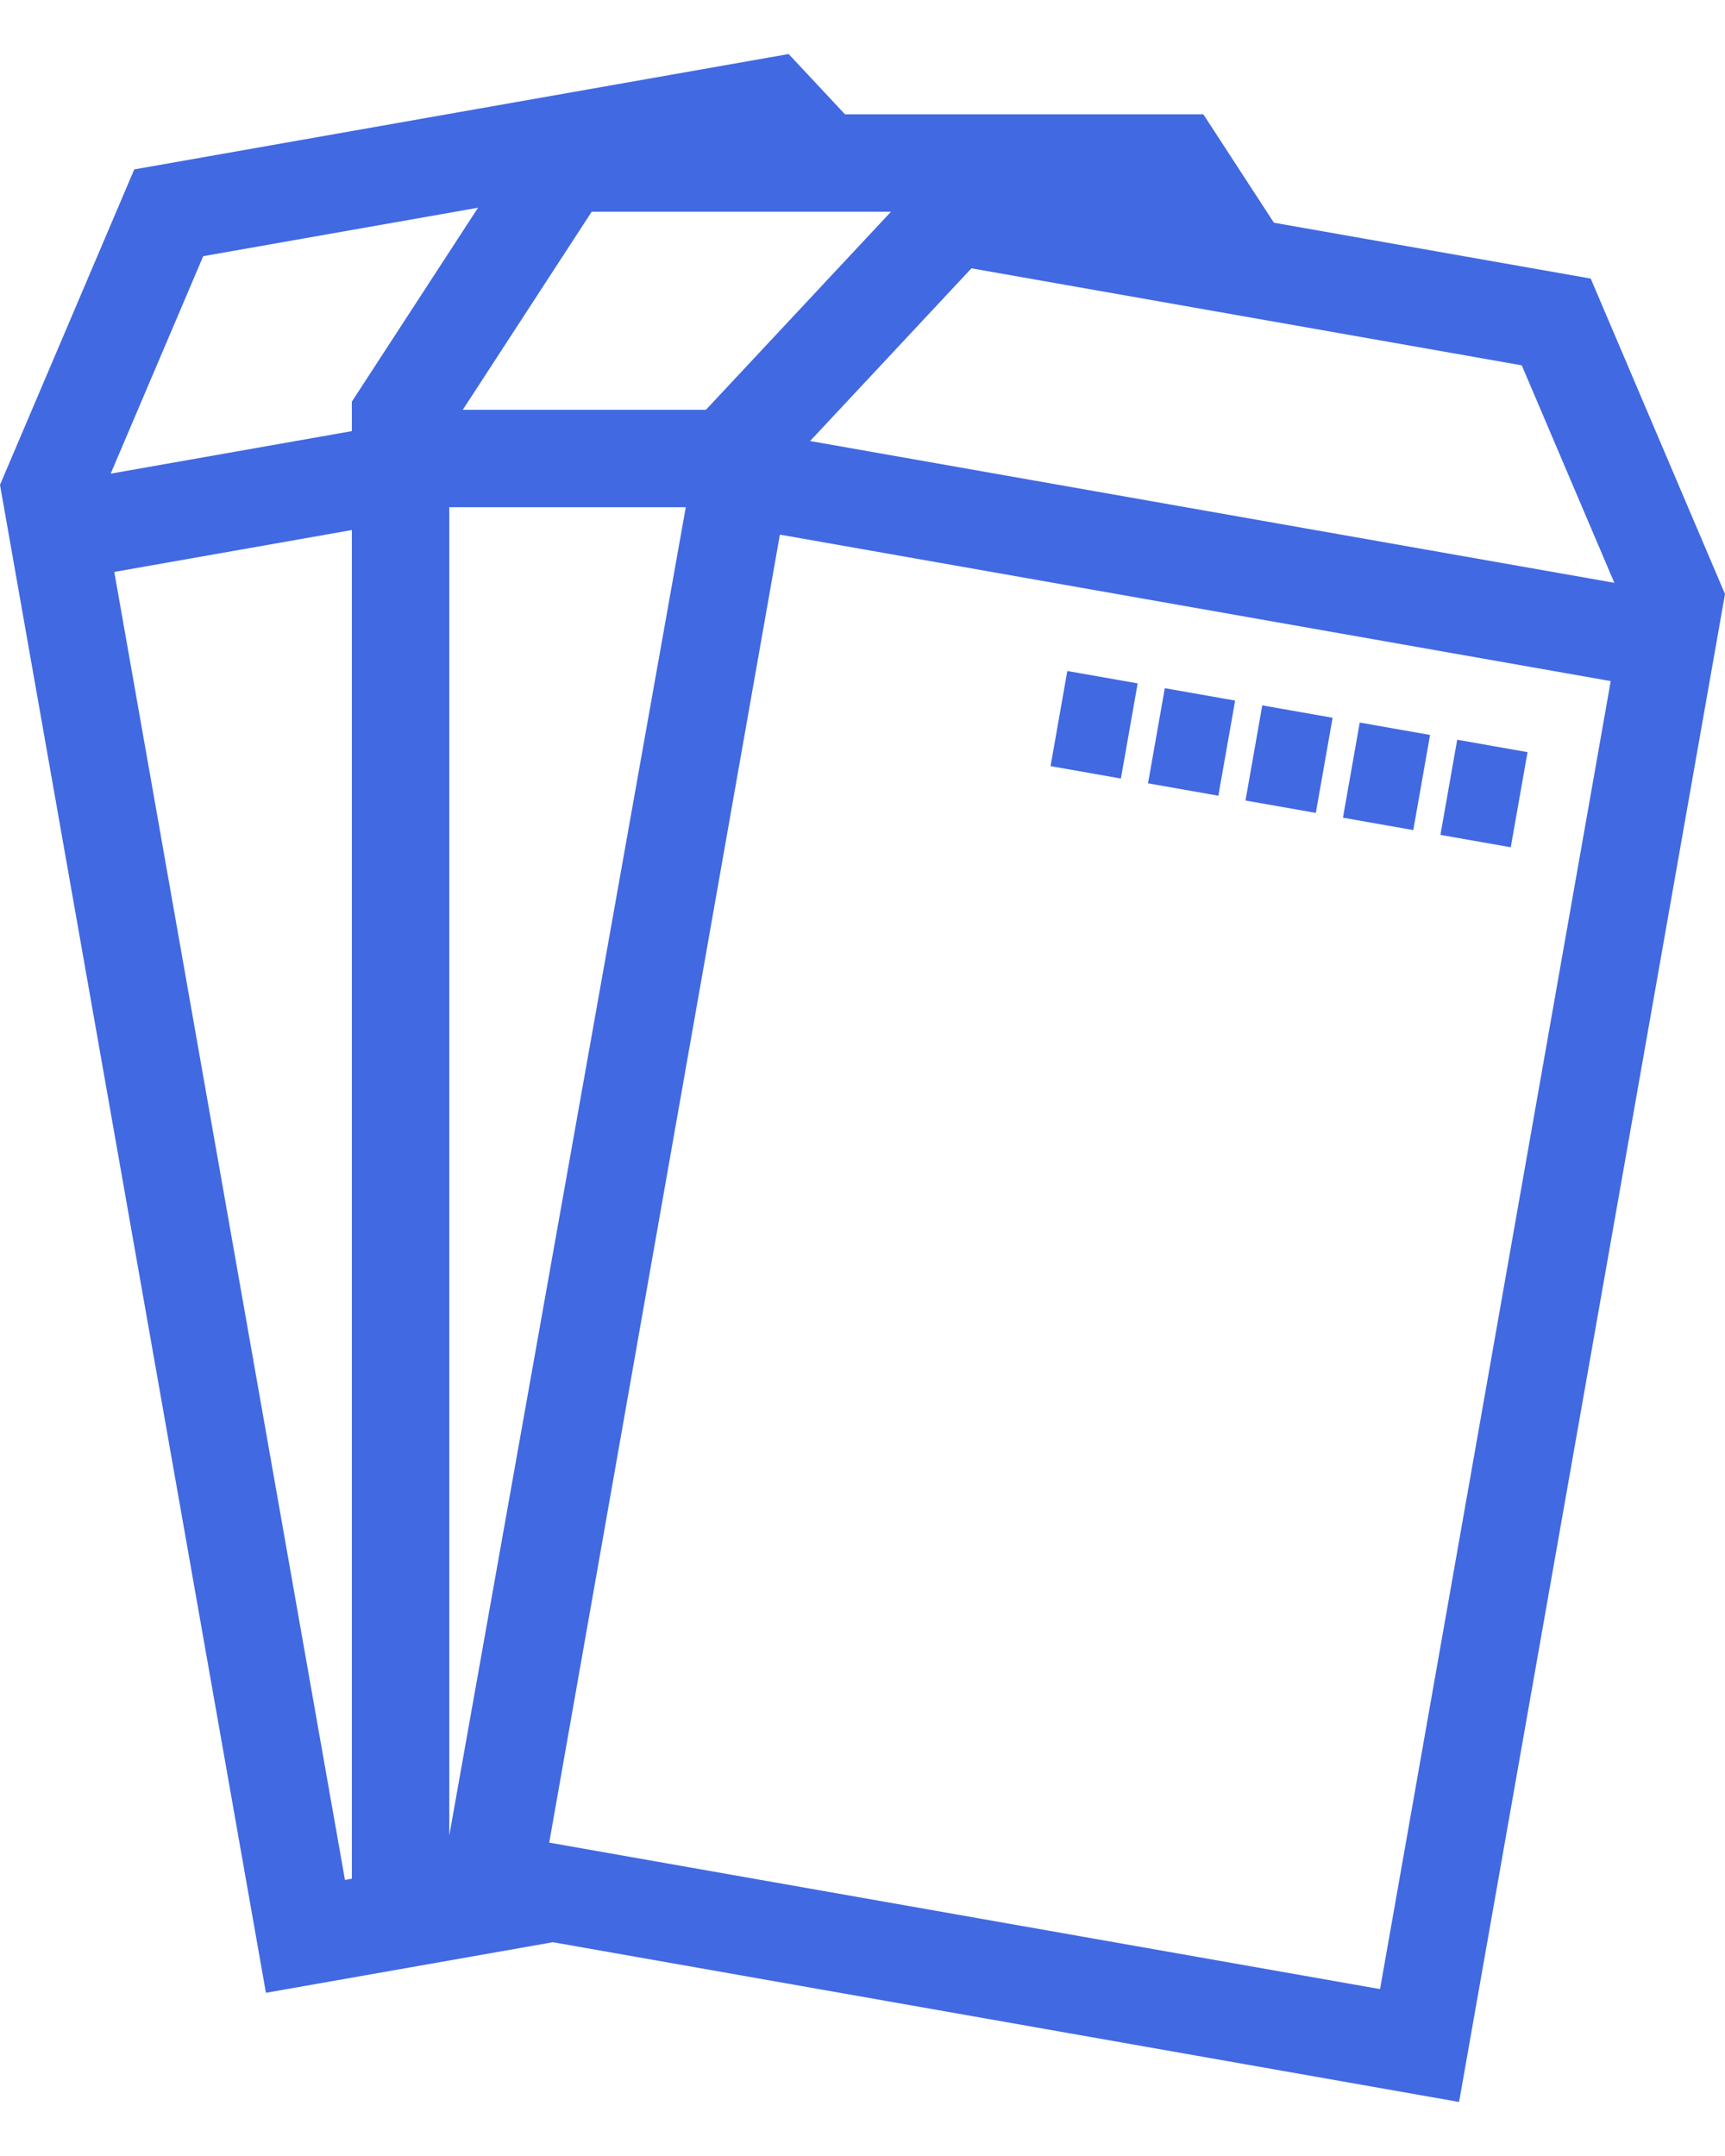
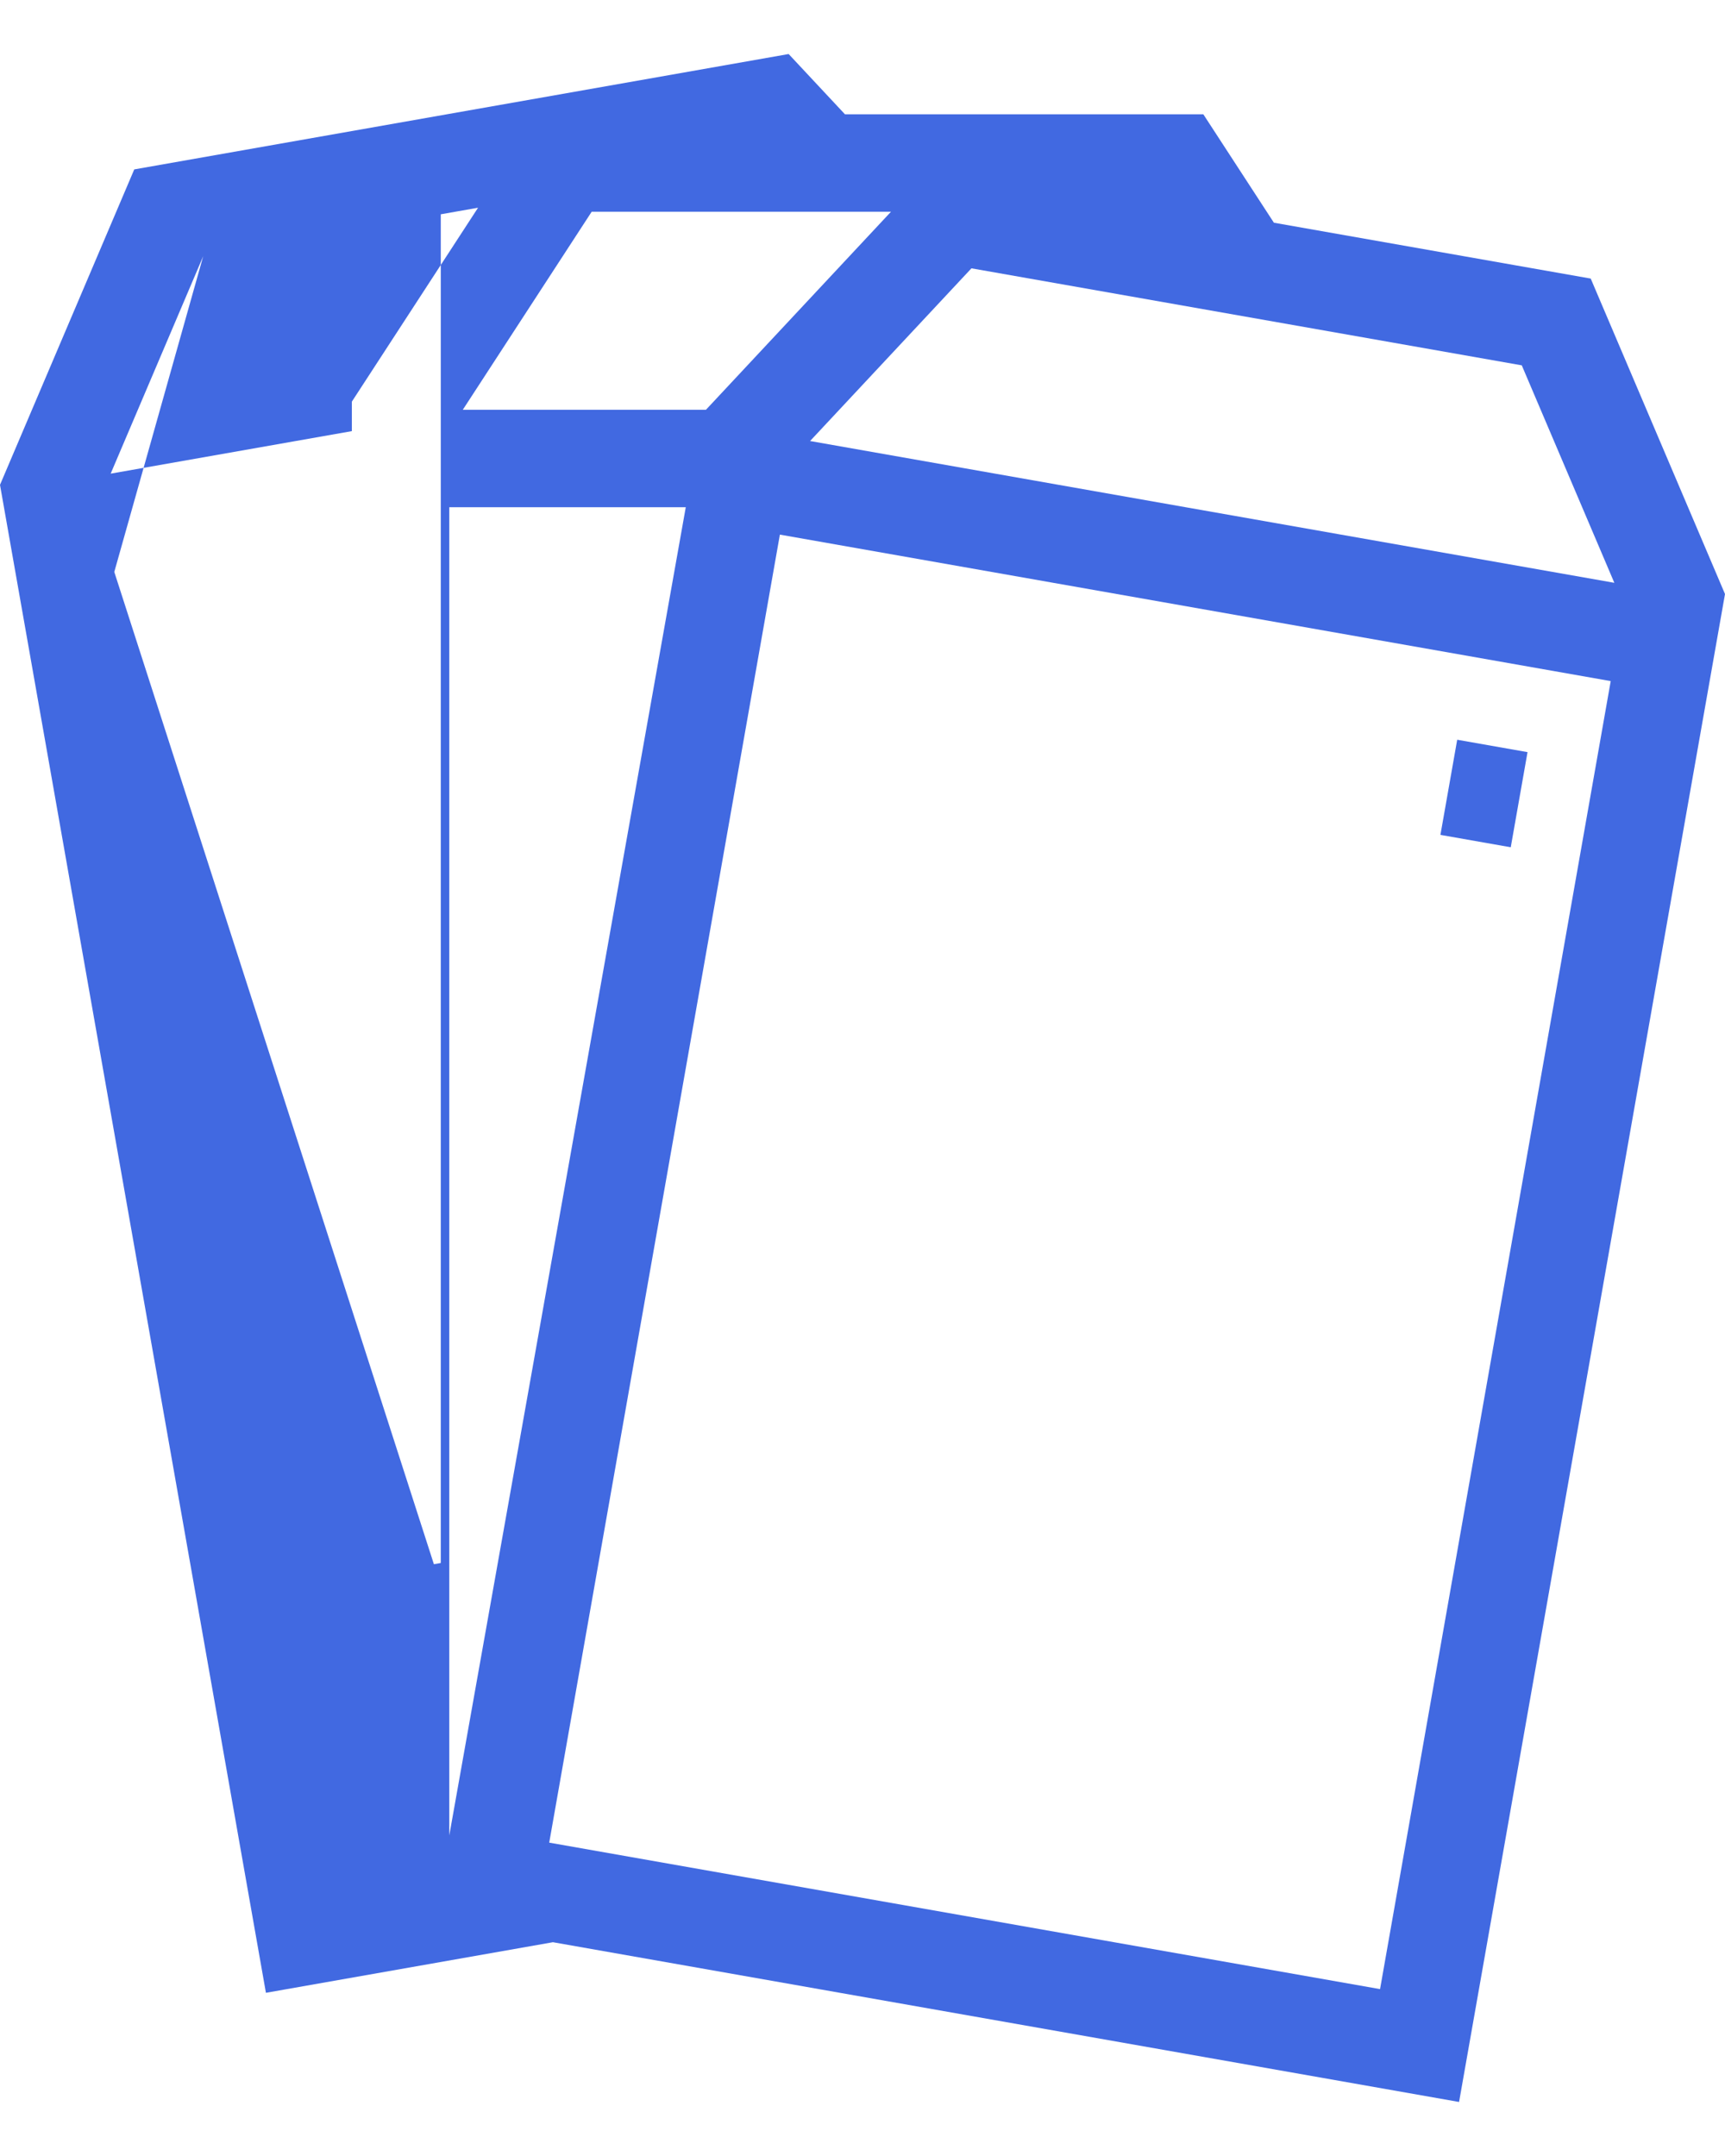
<svg xmlns="http://www.w3.org/2000/svg" id="contents" width="112" height="140" viewBox="0 0 475.266 564.305">
-   <path d="M438.27,61.873l-87.29-15.392-19.443-29.876h-98.737L217.286,0,36.99,31.791,0,118.713l73.267,415.514,79.073-13.942,249.659,44.021,73.267-415.509-36.995-86.923ZM419.273,85.781l25.504,59.924-221.585-39.071,44.457-47.587,151.624,26.734ZM123.785,490.86V124.877s65.157,0,65.157,0l-65.157,365.983h0ZM245.484,43.45l-50.994,54.584h-66.988l35.518-54.584h82.465ZM55.989,55.701l75.72-13.351-34.769,53.433v8.125l-66.45,11.717,25.499-59.923ZM31.488,142.705l65.452-11.541v371.63l-1.898.334L31.488,142.705ZM380.226,533.207l-228.907-40.362,63.551-360.42,228.908,40.362-63.552,360.42Z" fill="#4169e1" />
-   <rect x="288.136" y="174.982" width="26.618" height="19.678" transform="translate(67.1 449.604) rotate(-80.003)" fill="#4169e1" />
-   <rect x="314.99" y="179.719" width="26.619" height="19.672" transform="translate(84.601 479.939) rotate(-79.997)" fill="#4169e1" />
-   <rect x="341.843" y="184.453" width="26.619" height="19.675" transform="translate(102.137 510.306) rotate(-79.999)" fill="#4169e1" />
-   <rect x="368.697" y="189.187" width="26.619" height="19.675" transform="translate(119.665 540.664) rotate(-79.999)" fill="#4169e1" />
+   <path d="M438.27,61.873l-87.29-15.392-19.443-29.876h-98.737L217.286,0,36.99,31.791,0,118.713l73.267,415.514,79.073-13.942,249.659,44.021,73.267-415.509-36.995-86.923ZM419.273,85.781l25.504,59.924-221.585-39.071,44.457-47.587,151.624,26.734ZM123.785,490.86V124.877s65.157,0,65.157,0l-65.157,365.983h0ZM245.484,43.45l-50.994,54.584h-66.988l35.518-54.584h82.465ZM55.989,55.701l75.72-13.351-34.769,53.433v8.125l-66.45,11.717,25.499-59.923Zl65.452-11.541v371.63l-1.898.334L31.488,142.705ZM380.226,533.207l-228.907-40.362,63.551-360.42,228.908,40.362-63.552,360.42Z" fill="#4169e1" />
  <rect x="395.551" y="193.923" width="26.619" height="19.675" transform="translate(137.191 571.023) rotate(-79.999)" fill="#4169e1" />
</svg>